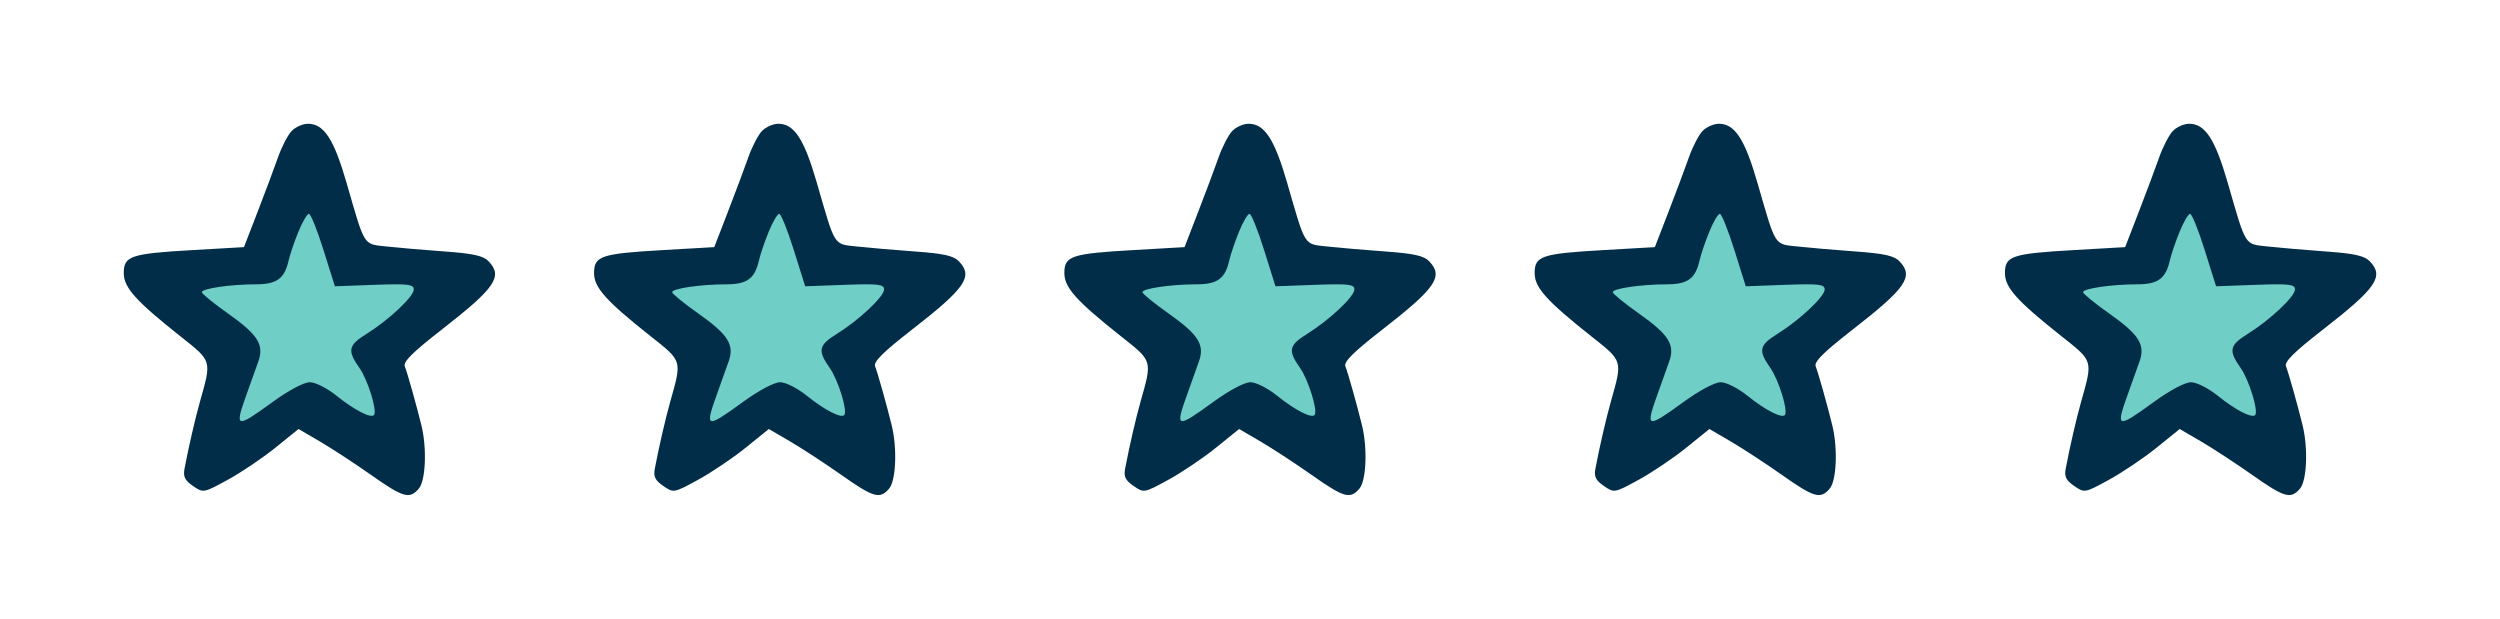
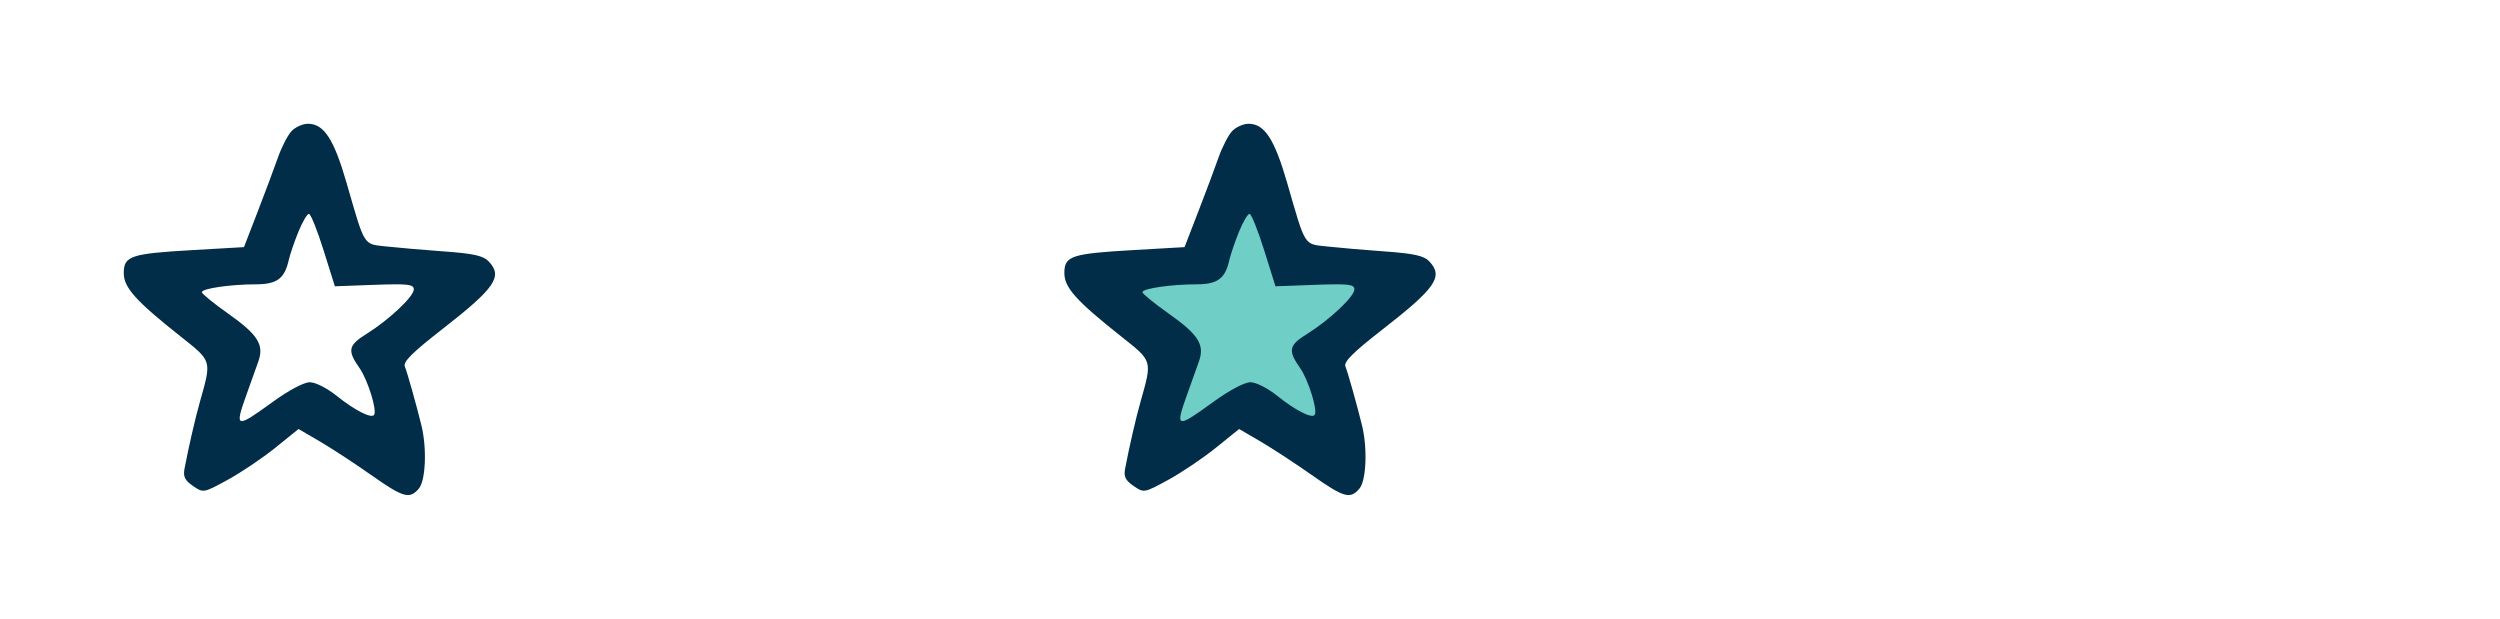
<svg xmlns="http://www.w3.org/2000/svg" fill="none" viewBox="0 0 505 125" height="125" width="505">
  <g clip-path="url(#clip0_138_167)">
-     <path fill="#6FCEC6" d="M85.75 57.531C78.944 68.078 80.835 79.891 75.919 86.219C65.711 82.844 58.149 84.109 47.94 88.75C45.293 80.734 48.318 70.609 40 58.797C48.318 55.422 53.25 41.5 63.064 41.5C72.879 41.5 74.5 57.5 85.75 57.531Z" />
    <path fill="#012D48" d="M58.9 26.476C58.129 27.289 56.889 29.691 56.145 31.816C55.4 33.941 53.55 38.883 52.035 42.799L49.279 49.919L38.83 50.521C26.395 51.238 25 51.706 25 55.166C25 58.088 27.41 60.775 36.454 67.942C42.863 73.02 42.77 72.706 40.382 81.167C39.423 84.561 38.108 90.277 37.272 94.676C36.968 96.279 37.334 97.025 38.982 98.162C41.066 99.6 41.105 99.594 45.996 96.924C48.7 95.447 53.026 92.533 55.609 90.449L60.304 86.659L64.622 89.181C66.997 90.569 71.641 93.605 74.942 95.929C81.481 100.531 82.722 100.888 84.597 98.706C85.992 97.082 86.261 90.54 85.123 85.913C84.069 81.631 82.305 75.368 81.767 73.999C81.41 73.09 83.368 71.141 89.195 66.607C100.039 58.169 101.627 55.867 98.72 52.805C97.64 51.668 95.663 51.22 89.894 50.804C85.805 50.51 80.541 50.058 78.194 49.8C73.296 49.263 73.805 50.063 70.001 36.922C67.441 28.077 65.431 25 62.214 25C61.162 25 59.671 25.665 58.9 26.476ZM60.272 46.828C59.459 48.827 58.581 51.407 58.32 52.564C57.479 56.298 55.923 57.434 51.653 57.434C46.588 57.434 40.773 58.281 40.773 59.019C40.773 59.337 43.164 61.286 46.086 63.351C52.095 67.597 53.379 69.627 52.189 72.997C51.754 74.227 50.697 77.187 49.841 79.574C47.335 86.56 47.582 86.634 55.118 81.167C58.333 78.834 61.395 77.212 62.581 77.212C63.724 77.212 66.081 78.409 68.039 79.984C71.566 82.82 74.885 84.531 75.534 83.847C76.265 83.077 74.315 76.746 72.59 74.298C70.126 70.798 70.345 69.745 74.01 67.465C78.533 64.652 83.586 59.903 83.586 58.465C83.586 57.426 82.413 57.29 75.616 57.538L67.646 57.83L65.349 50.513C64.087 46.488 62.76 43.195 62.402 43.195C62.044 43.195 61.085 44.83 60.272 46.828Z" clip-rule="evenodd" fill-rule="evenodd" />
  </g>
  <g clip-path="url(#clip1_138_167)">
    <path fill="#6FCEC6" d="M180.75 57.531C173.944 68.078 175.835 79.891 170.919 86.219C160.711 82.844 153.149 84.109 142.94 88.75C140.293 80.734 143.318 70.609 135 58.797C143.318 55.422 148.25 41.5 158.064 41.5C167.878 41.5 169.5 57.5 180.75 57.531Z" />
    <path fill="#012D48" d="M153.9 26.476C153.129 27.289 151.889 29.691 151.145 31.816C150.4 33.941 148.55 38.883 147.035 42.799L144.28 49.919L133.83 50.521C121.395 51.238 120 51.706 120 55.166C120 58.088 122.41 60.775 131.454 67.942C137.863 73.02 137.77 72.706 135.382 81.167C134.423 84.561 133.108 90.277 132.272 94.676C131.968 96.279 132.334 97.025 133.982 98.162C136.066 99.6 136.105 99.594 140.996 96.924C143.7 95.447 148.026 92.533 150.609 90.449L155.304 86.659L159.622 89.181C161.997 90.569 166.641 93.605 169.942 95.929C176.481 100.531 177.722 100.888 179.597 98.706C180.992 97.082 181.261 90.54 180.123 85.913C179.069 81.631 177.305 75.368 176.767 73.999C176.41 73.09 178.368 71.141 184.195 66.607C195.039 58.169 196.627 55.867 193.72 52.805C192.64 51.668 190.663 51.22 184.894 50.804C180.805 50.51 175.541 50.058 173.194 49.8C168.296 49.263 168.805 50.063 165.001 36.922C162.441 28.077 160.431 25 157.214 25C156.162 25 154.671 25.665 153.9 26.476ZM155.272 46.828C154.459 48.827 153.58 51.407 153.32 52.564C152.479 56.298 150.923 57.434 146.653 57.434C141.588 57.434 135.773 58.281 135.773 59.019C135.773 59.337 138.164 61.286 141.086 63.351C147.095 67.597 148.379 69.627 147.189 72.997C146.754 74.227 145.697 77.187 144.841 79.574C142.335 86.56 142.582 86.634 150.118 81.167C153.333 78.834 156.395 77.212 157.581 77.212C158.724 77.212 161.081 78.409 163.039 79.984C166.566 82.82 169.885 84.531 170.534 83.847C171.265 83.077 169.315 76.746 167.59 74.298C165.126 70.798 165.345 69.745 169.01 67.465C173.533 64.652 178.586 59.903 178.586 58.465C178.586 57.426 177.413 57.29 170.616 57.538L162.646 57.83L160.349 50.513C159.087 46.488 157.76 43.195 157.402 43.195C157.044 43.195 156.085 44.83 155.272 46.828Z" clip-rule="evenodd" fill-rule="evenodd" />
  </g>
  <g clip-path="url(#clip2_138_167)">
    <path fill="#6FCEC6" d="M275.75 57.531C268.944 68.078 270.835 79.891 265.919 86.219C255.711 82.844 248.149 84.109 237.94 88.75C235.293 80.734 238.318 70.609 230 58.797C238.318 55.422 243.25 41.5 253.064 41.5C262.878 41.5 264.5 57.5 275.75 57.531Z" />
    <path fill="#012D48" d="M248.9 26.476C248.129 27.289 246.889 29.691 246.145 31.816C245.4 33.941 243.55 38.883 242.035 42.799L239.28 49.919L228.83 50.521C216.395 51.238 215 51.706 215 55.166C215 58.088 217.41 60.775 226.454 67.942C232.863 73.02 232.77 72.706 230.382 81.167C229.423 84.561 228.108 90.277 227.272 94.676C226.968 96.279 227.334 97.025 228.982 98.162C231.066 99.6 231.105 99.594 235.996 96.924C238.7 95.447 243.026 92.533 245.609 90.449L250.304 86.659L254.622 89.181C256.997 90.569 261.641 93.605 264.942 95.929C271.481 100.531 272.722 100.888 274.597 98.706C275.992 97.082 276.261 90.54 275.123 85.913C274.069 81.631 272.305 75.368 271.767 73.999C271.41 73.09 273.368 71.141 279.195 66.607C290.039 58.169 291.627 55.867 288.72 52.805C287.64 51.668 285.663 51.22 279.894 50.804C275.805 50.51 270.541 50.058 268.194 49.8C263.296 49.263 263.805 50.063 260.001 36.922C257.441 28.077 255.431 25 252.214 25C251.162 25 249.671 25.665 248.9 26.476ZM250.272 46.828C249.459 48.827 248.58 51.407 248.32 52.564C247.479 56.298 245.923 57.434 241.653 57.434C236.588 57.434 230.773 58.281 230.773 59.019C230.773 59.337 233.164 61.286 236.086 63.351C242.095 67.597 243.379 69.627 242.189 72.997C241.754 74.227 240.697 77.187 239.841 79.574C237.335 86.56 237.582 86.634 245.118 81.167C248.333 78.834 251.395 77.212 252.581 77.212C253.724 77.212 256.081 78.409 258.039 79.984C261.566 82.82 264.885 84.531 265.534 83.847C266.265 83.077 264.315 76.746 262.59 74.298C260.126 70.798 260.345 69.745 264.01 67.465C268.533 64.652 273.586 59.903 273.586 58.465C273.586 57.426 272.413 57.29 265.616 57.538L257.646 57.83L255.349 50.513C254.087 46.488 252.76 43.195 252.402 43.195C252.044 43.195 251.085 44.83 250.272 46.828Z" clip-rule="evenodd" fill-rule="evenodd" />
  </g>
  <g clip-path="url(#clip3_138_167)">
    <path fill="#6FCEC6" d="M370.75 57.531C363.944 68.078 365.835 79.891 360.919 86.219C350.711 82.844 343.149 84.109 332.94 88.75C330.293 80.734 333.318 70.609 325 58.797C333.318 55.422 338.25 41.5 348.064 41.5C357.878 41.5 359.5 57.5 370.75 57.531Z" />
-     <path fill="#012D48" d="M343.9 26.476C343.129 27.289 341.889 29.691 341.145 31.816C340.4 33.941 338.55 38.883 337.035 42.799L334.28 49.919L323.83 50.521C311.395 51.238 310 51.706 310 55.166C310 58.088 312.41 60.775 321.454 67.942C327.863 73.02 327.77 72.706 325.382 81.167C324.423 84.561 323.108 90.277 322.272 94.676C321.968 96.279 322.334 97.025 323.982 98.162C326.066 99.6 326.105 99.594 330.996 96.924C333.7 95.447 338.026 92.533 340.609 90.449L345.304 86.659L349.622 89.181C351.997 90.569 356.641 93.605 359.942 95.929C366.481 100.531 367.722 100.888 369.597 98.706C370.992 97.082 371.261 90.54 370.123 85.913C369.069 81.631 367.305 75.368 366.767 73.999C366.41 73.09 368.368 71.141 374.195 66.607C385.039 58.169 386.627 55.867 383.72 52.805C382.64 51.668 380.663 51.22 374.894 50.804C370.805 50.51 365.541 50.058 363.194 49.8C358.296 49.263 358.805 50.063 355.001 36.922C352.441 28.077 350.431 25 347.214 25C346.162 25 344.671 25.665 343.9 26.476ZM345.272 46.828C344.459 48.827 343.58 51.407 343.32 52.564C342.479 56.298 340.923 57.434 336.653 57.434C331.588 57.434 325.773 58.281 325.773 59.019C325.773 59.337 328.164 61.286 331.086 63.351C337.095 67.597 338.379 69.627 337.189 72.997C336.754 74.227 335.697 77.187 334.841 79.574C332.335 86.56 332.582 86.634 340.118 81.167C343.333 78.834 346.395 77.212 347.581 77.212C348.724 77.212 351.081 78.409 353.039 79.984C356.566 82.82 359.885 84.531 360.534 83.847C361.265 83.077 359.315 76.746 357.59 74.298C355.126 70.798 355.345 69.745 359.01 67.465C363.533 64.652 368.586 59.903 368.586 58.465C368.586 57.426 367.413 57.29 360.616 57.538L352.646 57.83L350.349 50.513C349.087 46.488 347.76 43.195 347.402 43.195C347.044 43.195 346.085 44.83 345.272 46.828Z" clip-rule="evenodd" fill-rule="evenodd" />
  </g>
  <g clip-path="url(#clip4_138_167)">
    <path fill="#6FCEC6" d="M465.75 57.531C458.944 68.078 460.835 79.891 455.919 86.219C445.711 82.844 438.149 84.109 427.94 88.75C425.293 80.734 428.318 70.609 420 58.797C428.318 55.422 433.25 41.5 443.064 41.5C452.878 41.5 454.5 57.5 465.75 57.531Z" />
    <path fill="#012D48" d="M438.9 26.476C438.129 27.289 436.889 29.691 436.145 31.816C435.4 33.941 433.55 38.883 432.035 42.799L429.28 49.919L418.83 50.521C406.395 51.238 405 51.706 405 55.166C405 58.088 407.41 60.775 416.454 67.942C422.863 73.02 422.77 72.706 420.382 81.167C419.423 84.561 418.108 90.277 417.272 94.676C416.968 96.279 417.334 97.025 418.982 98.162C421.066 99.6 421.105 99.594 425.996 96.924C428.7 95.447 433.026 92.533 435.609 90.449L440.304 86.659L444.622 89.181C446.997 90.569 451.641 93.605 454.942 95.929C461.481 100.531 462.722 100.888 464.597 98.706C465.992 97.082 466.261 90.54 465.123 85.913C464.069 81.631 462.305 75.368 461.767 73.999C461.41 73.09 463.368 71.141 469.195 66.607C480.039 58.169 481.627 55.867 478.72 52.805C477.64 51.668 475.663 51.22 469.894 50.804C465.805 50.51 460.541 50.058 458.194 49.8C453.296 49.263 453.805 50.063 450.001 36.922C447.441 28.077 445.431 25 442.214 25C441.162 25 439.671 25.665 438.9 26.476ZM440.272 46.828C439.459 48.827 438.58 51.407 438.32 52.564C437.479 56.298 435.923 57.434 431.653 57.434C426.588 57.434 420.773 58.281 420.773 59.019C420.773 59.337 423.164 61.286 426.086 63.351C432.095 67.597 433.379 69.627 432.189 72.997C431.754 74.227 430.697 77.187 429.841 79.574C427.335 86.56 427.582 86.634 435.118 81.167C438.333 78.834 441.395 77.212 442.581 77.212C443.724 77.212 446.081 78.409 448.039 79.984C451.566 82.82 454.885 84.531 455.534 83.847C456.265 83.077 454.315 76.746 452.59 74.298C450.126 70.798 450.345 69.745 454.01 67.465C458.533 64.652 463.586 59.903 463.586 58.465C463.586 57.426 462.413 57.29 455.616 57.538L447.646 57.83L445.349 50.513C444.087 46.488 442.76 43.195 442.402 43.195C442.044 43.195 441.085 44.83 440.272 46.828Z" clip-rule="evenodd" fill-rule="evenodd" />
  </g>
  <defs>
    <clipPath id="clip0_138_167">
      <rect transform="translate(25 25)" fill="white" height="75" width="75" />
    </clipPath>
    <clipPath id="clip1_138_167">
-       <rect transform="translate(120 25)" fill="white" height="75" width="75" />
-     </clipPath>
+       </clipPath>
    <clipPath id="clip2_138_167">
      <rect transform="translate(215 25)" fill="white" height="75" width="75" />
    </clipPath>
    <clipPath id="clip3_138_167">
-       <rect transform="translate(310 25)" fill="white" height="75" width="75" />
-     </clipPath>
+       </clipPath>
    <clipPath id="clip4_138_167">
-       <rect transform="translate(405 25)" fill="white" height="75" width="75" />
-     </clipPath>
+       </clipPath>
  </defs>
</svg>